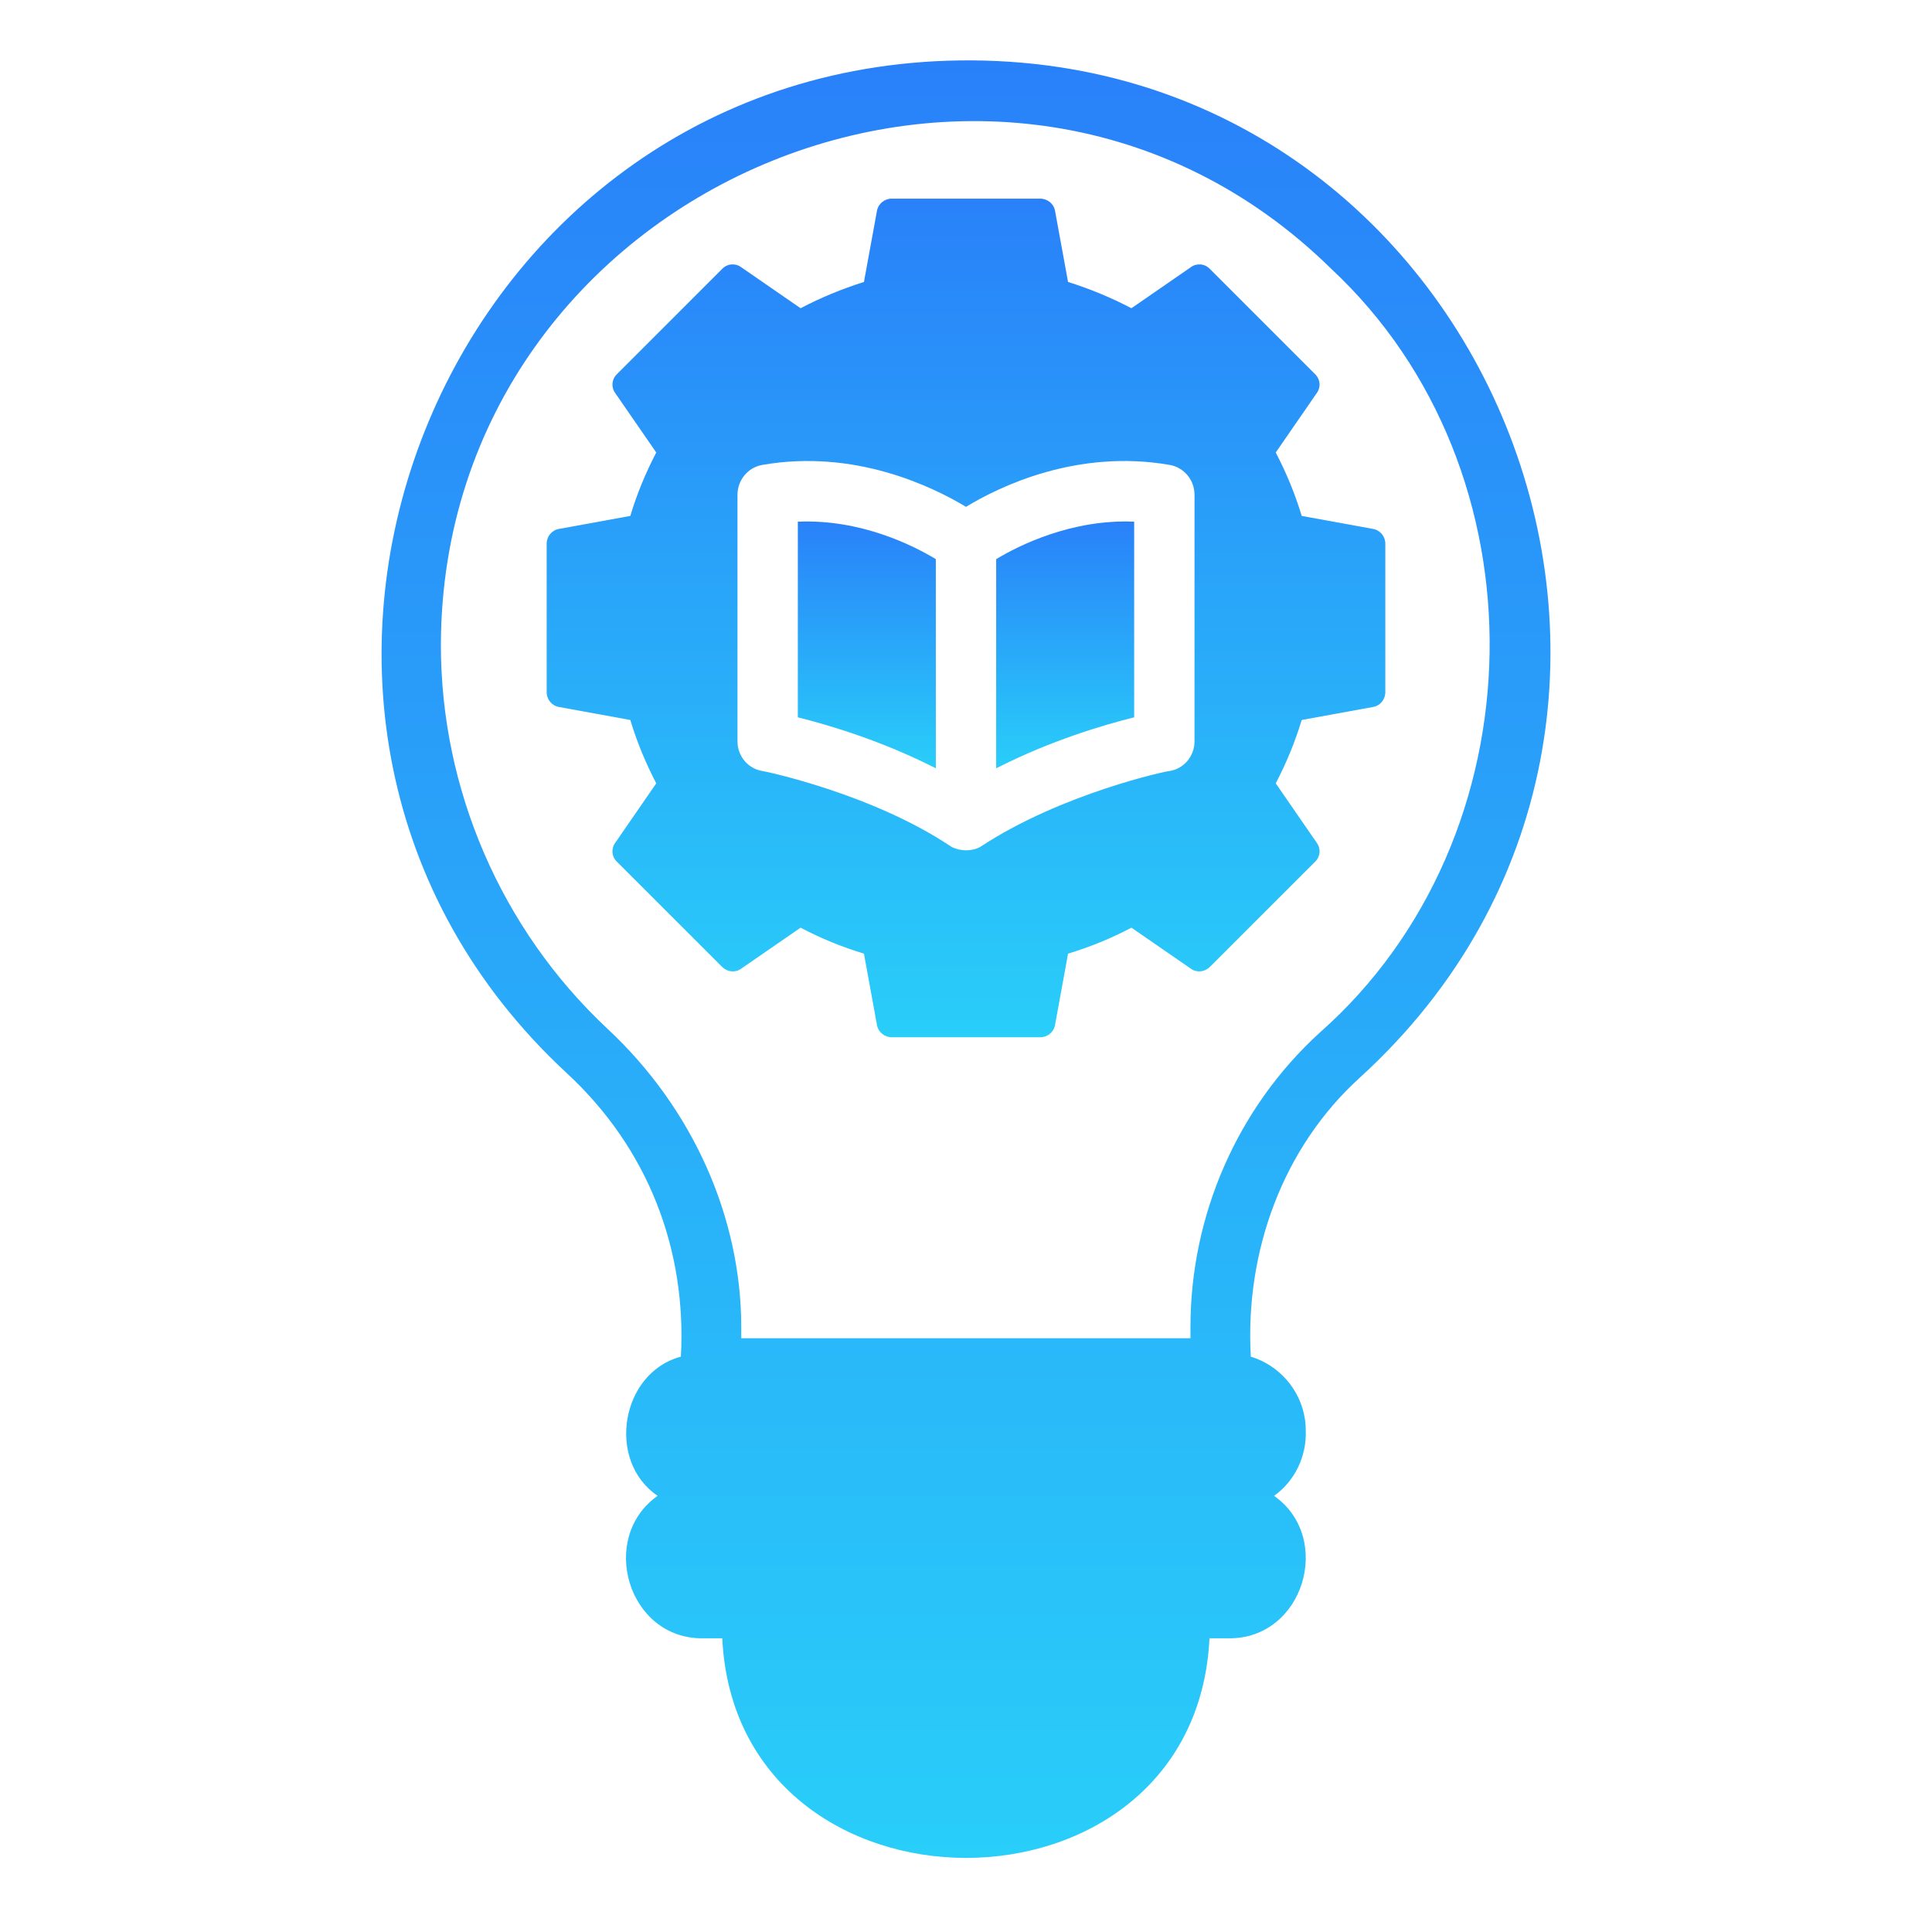
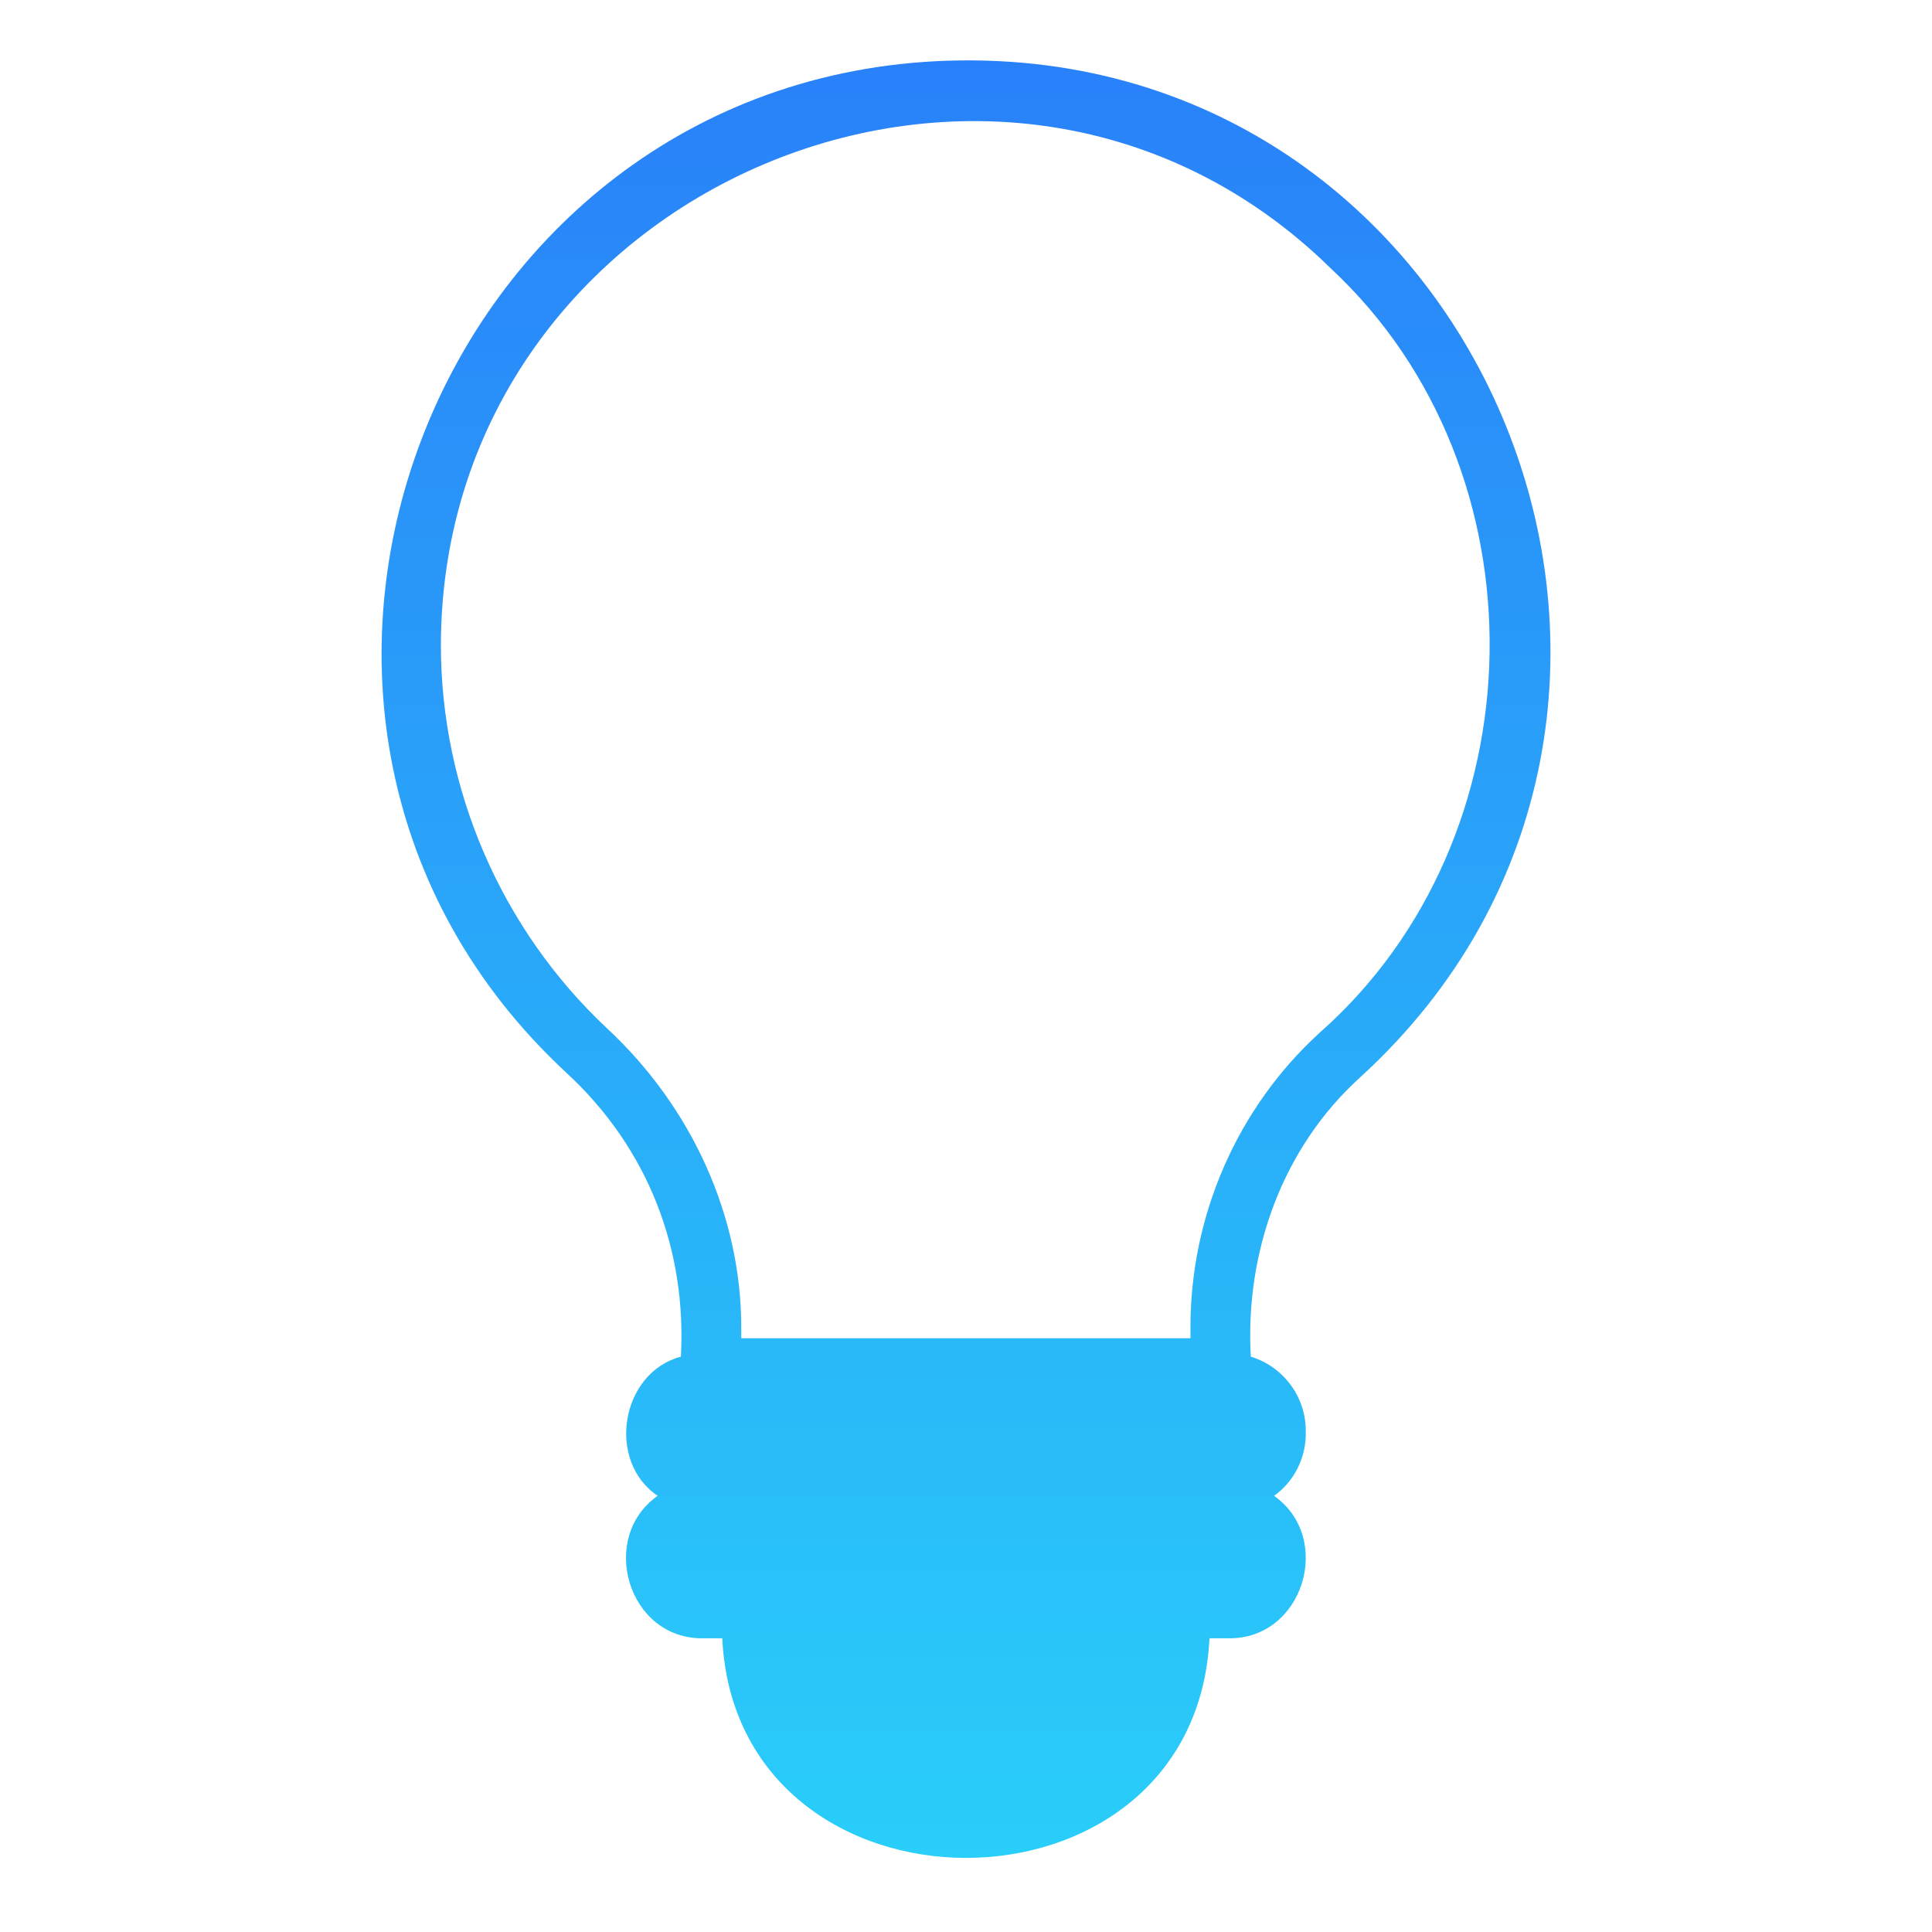
<svg xmlns="http://www.w3.org/2000/svg" width="50" height="50" viewBox="0 0 50 50" fill="none">
  <path d="M35.207 27.876C45.508 18.465 38.52 1.121 24.52 1.571C11.169 2.014 4.818 18.639 14.661 27.766C16.79 29.732 17.772 32.364 17.621 35.11C16.063 35.526 15.686 37.811 17.02 38.712C15.477 39.797 16.249 42.428 18.199 42.399C18.199 42.399 18.692 42.399 18.692 42.399C19.061 49.968 30.934 49.986 31.301 42.399C31.301 42.399 31.793 42.399 31.793 42.399C33.739 42.425 34.52 39.802 32.973 38.712C33.495 38.341 33.817 37.709 33.793 37.024C33.793 36.126 33.191 35.36 32.371 35.11C32.217 32.405 33.193 29.693 35.207 27.876ZM30.809 34.344V34.633H19.184V34.352C19.184 31.493 17.918 28.672 15.723 26.626C12.973 24.055 11.402 20.422 11.41 16.665C11.459 4.831 25.974 -1.368 34.449 6.954C40.048 12.171 39.886 21.666 34.152 26.727C32.028 28.665 30.809 31.446 30.809 34.344Z" fill="url(#paint0_linear_6554_1233)" />
-   <path d="M33.016 20.273C33.289 19.75 33.516 19.203 33.688 18.633L35.531 18.297C35.719 18.266 35.852 18.102 35.852 17.914V14.07C35.852 13.883 35.719 13.719 35.531 13.688L33.688 13.352C33.516 12.781 33.289 12.234 33.016 11.711L34.078 10.172C34.188 10.023 34.172 9.813 34.031 9.68L31.312 6.961C31.18 6.82 30.969 6.805 30.82 6.914L29.281 7.977C28.758 7.703 28.211 7.477 27.641 7.297L27.305 5.461C27.273 5.273 27.109 5.141 26.922 5.141H23.078C22.891 5.141 22.727 5.273 22.695 5.461L22.359 7.297C21.789 7.477 21.242 7.703 20.719 7.977L19.18 6.914C19.031 6.805 18.82 6.82 18.688 6.961L15.969 9.68C15.828 9.813 15.812 10.023 15.922 10.172L16.984 11.711C16.711 12.234 16.484 12.781 16.312 13.352L14.469 13.688C14.281 13.719 14.148 13.883 14.148 14.07V17.914C14.148 18.102 14.281 18.266 14.469 18.297L16.312 18.633C16.484 19.203 16.711 19.75 16.984 20.273L15.922 21.812C15.812 21.961 15.828 22.172 15.969 22.305L18.688 25.023C18.82 25.156 19.031 25.18 19.18 25.07L20.719 24.008C21.234 24.281 21.789 24.508 22.359 24.68L22.695 26.523C22.727 26.711 22.891 26.844 23.078 26.844H26.922C27.109 26.844 27.273 26.711 27.305 26.523L27.641 24.68C28.211 24.508 28.766 24.281 29.281 24.008L30.82 25.07C30.969 25.18 31.18 25.156 31.312 25.023L34.031 22.305C34.172 22.172 34.188 21.961 34.078 21.812L33.016 20.273ZM30.914 19.188C30.914 19.562 30.648 19.891 30.273 19.953C30.25 19.939 27.472 20.53 25.375 21.914C25.153 22.039 24.86 22.032 24.633 21.922C22.561 20.526 19.722 19.945 19.727 19.953C19.352 19.891 19.086 19.562 19.086 19.188V12.805C19.086 12.422 19.359 12.094 19.734 12.031C22.117 11.617 24.117 12.586 25 13.117C25.875 12.586 27.875 11.617 30.266 12.031C30.641 12.094 30.914 12.422 30.914 12.805L30.914 19.188Z" fill="url(#paint1_linear_6554_1233)" />
-   <path d="M25.781 19.884C27.188 19.165 28.57 18.759 29.352 18.564V13.501C27.734 13.431 26.367 14.118 25.781 14.47V19.884Z" fill="url(#paint2_linear_6554_1233)" />
-   <path d="M20.648 18.564C21.43 18.759 22.812 19.165 24.219 19.884V14.47C23.633 14.118 22.281 13.431 20.648 13.501V18.564Z" fill="url(#paint3_linear_6554_1233)" />
  <defs>
    <linearGradient id="paint0_linear_6554_1233" x1="25.001" y1="1.562" x2="25.001" y2="48.082" gradientUnits="userSpaceOnUse">
      <stop stop-color="#2981F9" />
      <stop offset="1" stop-color="#29CEF9" />
    </linearGradient>
    <linearGradient id="paint1_linear_6554_1233" x1="25" y1="5.141" x2="25" y2="26.844" gradientUnits="userSpaceOnUse">
      <stop stop-color="#2981F9" />
      <stop offset="1" stop-color="#29CEF9" />
    </linearGradient>
    <linearGradient id="paint2_linear_6554_1233" x1="27.566" y1="13.496" x2="27.566" y2="19.884" gradientUnits="userSpaceOnUse">
      <stop stop-color="#2981F9" />
      <stop offset="1" stop-color="#29CEF9" />
    </linearGradient>
    <linearGradient id="paint3_linear_6554_1233" x1="22.434" y1="13.496" x2="22.434" y2="19.884" gradientUnits="userSpaceOnUse">
      <stop stop-color="#2981F9" />
      <stop offset="1" stop-color="#29CEF9" />
    </linearGradient>
  </defs>
</svg>